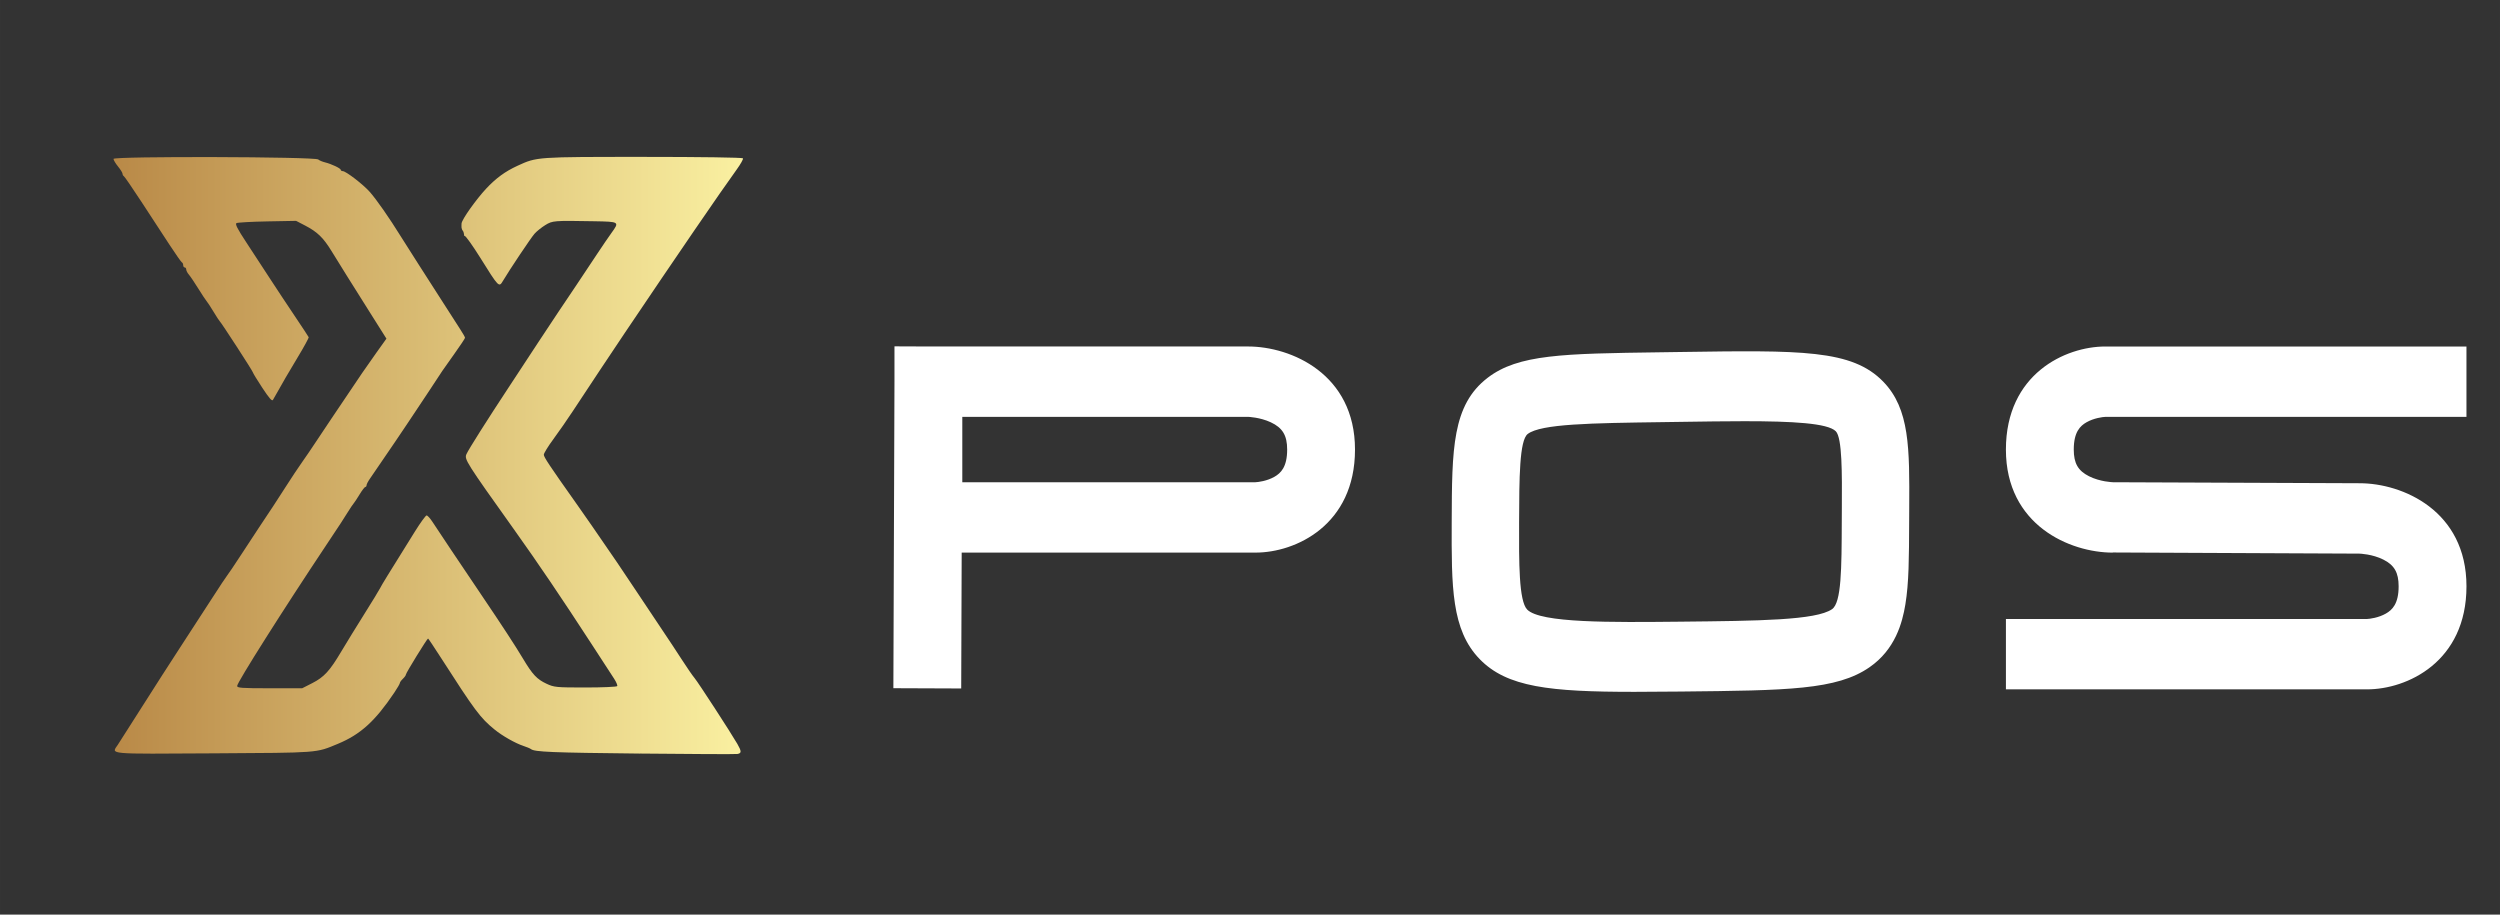
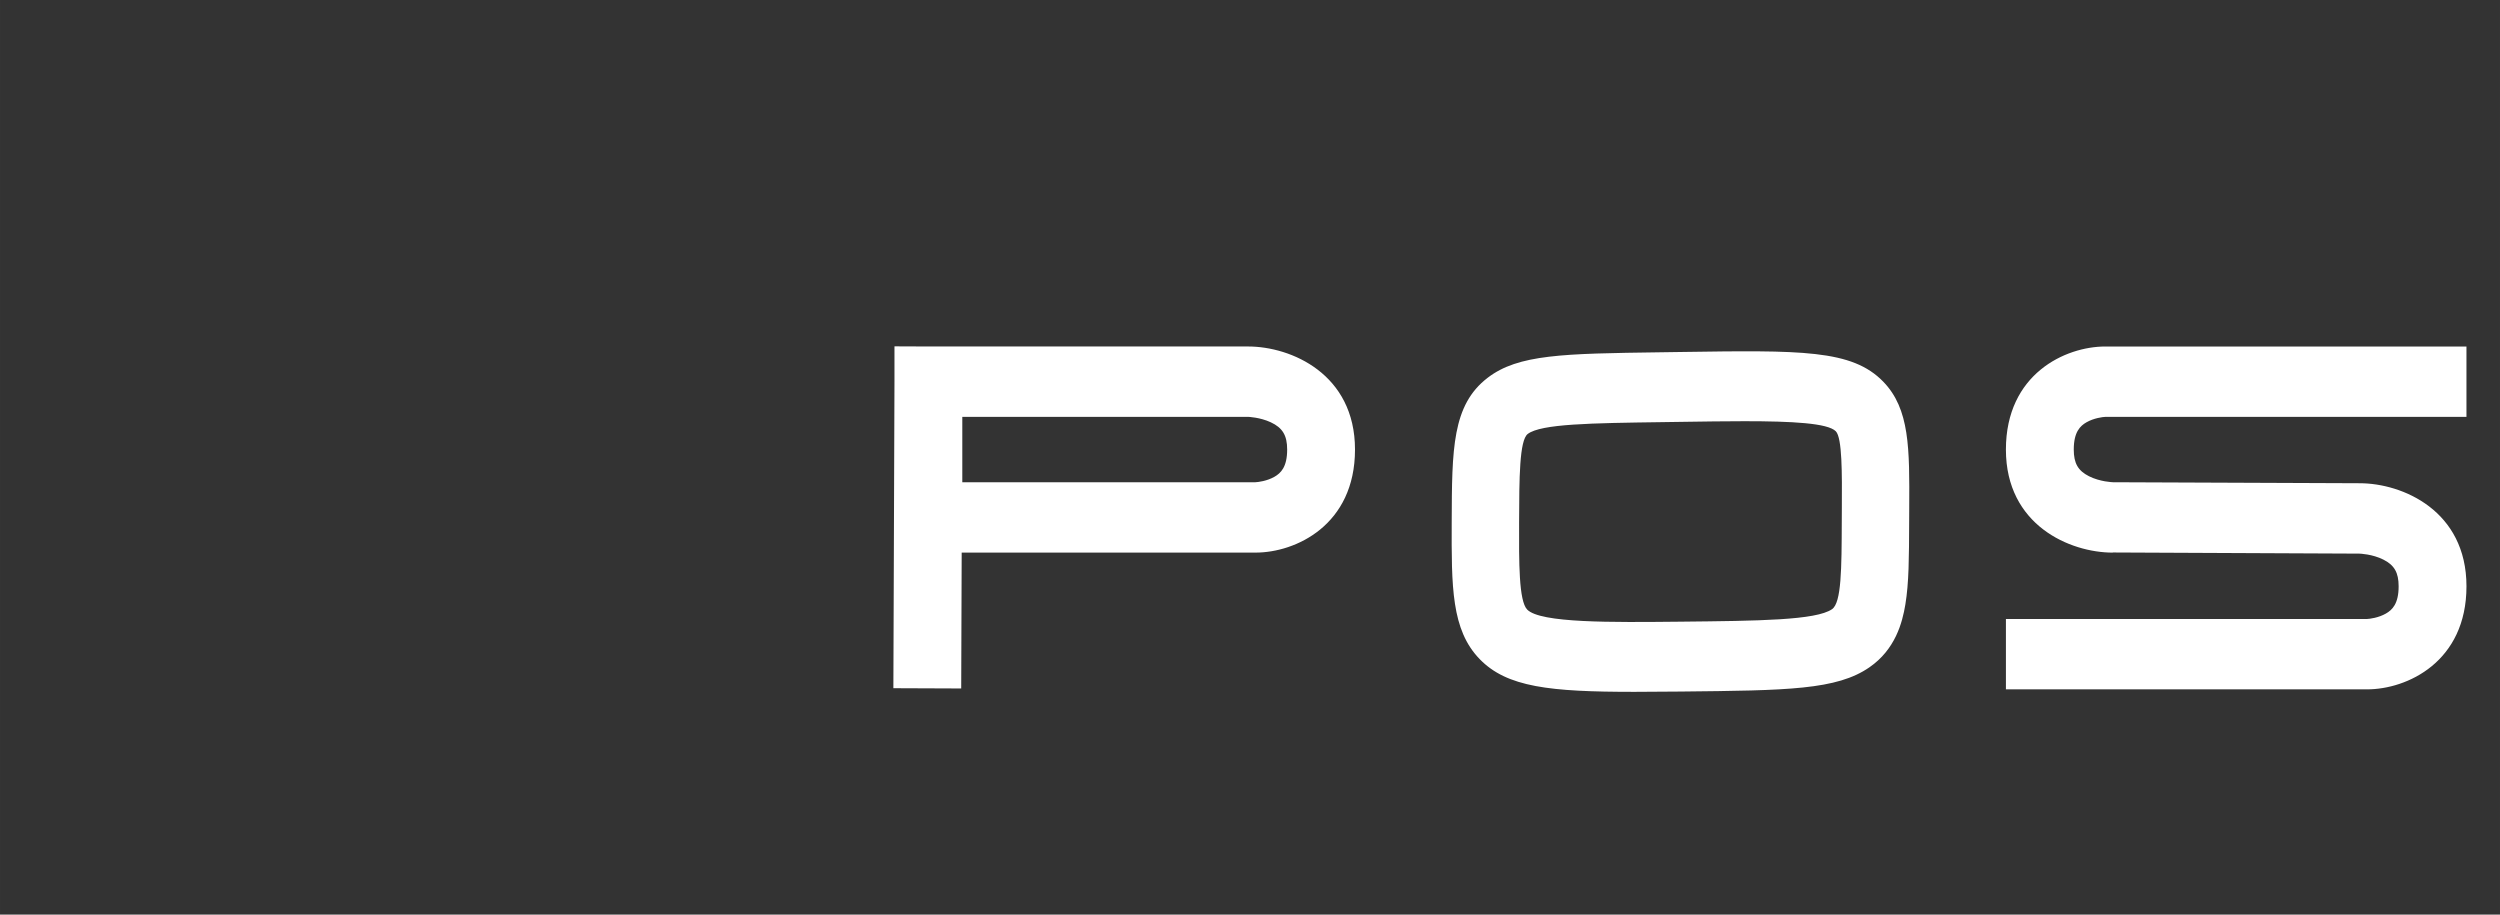
<svg xmlns="http://www.w3.org/2000/svg" xmlns:ns1="http://sodipodi.sourceforge.net/DTD/sodipodi-0.dtd" xmlns:ns2="http://www.inkscape.org/namespaces/inkscape" xmlns:xlink="http://www.w3.org/1999/xlink" width="410" height="150" viewBox="0 -10 383.081 140.152" class="looka-1j8o68f" version="1.1" id="svg12" ns1:docname="logo_horn_2_gold_x.svg" ns2:version="0.92.4 (5da689c313, 2019-01-14)" ns2:export-filename="C:\Users\Matthias\Pictures\xPOS\Logo\logo_horn_2_gold_circle.png" ns2:export-xdpi="99.380096" ns2:export-ydpi="99.380096">
  <rect x="0" y="-10" width="383.081" height="140.152" fill="#333333" stroke="none" />
  <ns1:namedview pagecolor="#ffffff" bordercolor="#666666" borderopacity="1" objecttolerance="10" gridtolerance="10" guidetolerance="10" ns2:pageopacity="0" ns2:pageshadow="2" ns2:window-width="1757" ns2:window-height="935" id="namedview14" showgrid="false" ns2:zoom="1.7676768" ns2:cx="202.70656" ns2:cy="25.570813" ns2:window-x="2010" ns2:window-y="35" ns2:window-maximized="0" ns2:current-layer="svg12" />
  <defs id="SvgjsDefs15336">
    <linearGradient id="SvgjsLinearGradient15341">
      <stop id="SvgjsStop15342" stop-color="#ef4136" offset="0" />
      <stop id="SvgjsStop15343" stop-color="#fbb040" offset="1" />
    </linearGradient>
    <linearGradient id="SvgjsLinearGradient1013">
      <stop id="SvgjsStop1014" stop-color="#b98947" offset="0" />
      <stop id="SvgjsStop1015" stop-color="#faf0a1" offset="1" />
    </linearGradient>
    <linearGradient ns2:collect="always" xlink:href="#SvgjsLinearGradient1013" id="linearGradient4545" x1="90.024" y1="35.726" x2="190.057" y2="35.726" gradientUnits="userSpaceOnUse" gradientTransform="matrix(0.964,0,0,1,-69.418,24.075)" />
    <linearGradient ns2:collect="always" xlink:href="#SvgjsLinearGradient1013" id="linearGradient836" x1="6" y1="50" x2="94" y2="50" gradientUnits="userSpaceOnUse" />
  </defs>
  <g id="SvgjsG15838" featurekey="v37d4h-0" transform="matrix(1.462,0,0,1.369,-6.13,-9.509)" style="fill:url(#linearGradient836);fill-opacity:1" ns2:export-xdpi="356.92139" ns2:export-ydpi="356.92139" />
  <g id="SvgjsG15338" featurekey="nameFeature-0" transform="matrix(2.214,0,0,2.296,129.503,4.176)" style="fill:#ffffff;fill-opacity:1" ns2:export-xdpi="99.380096" ns2:export-ydpi="99.380096">
    <path d="m 27.888,16.95 c 2.975,0 7.4,1.832 7.4,6.878 0,5.046 -4.113,6.878 -6.878,6.878 H 8.066 l -0.033,9.068 -4.695,-0.018 0.076,-20.455 v -2.351 h 0.009 v -0.009 l 2.348,0.009 h 22.118 z m 1.823,8.697 c 0.436,-0.241 0.883,-0.646 0.882,-1.819 0,-0.943 -0.319,-1.454 -1.139,-1.821 -0.745,-0.334 -1.558,-0.361 -1.566,-0.361 h -19.779 v 4.364 h 20.281 c 0.205,-0.007 0.816,-0.084 1.32,-0.363 z m 42.138,-6.348 c 1.835,1.82 1.82,4.452 1.797,8.436 -0.002,0.297 -0.003,0.604 -0.005,0.922 -0.009,2.365 -0.015,4.073 -0.263,5.514 -0.211,1.228 -0.699,2.999 -2.487,4.191 -2.264,1.509 -5.646,1.543 -13.056,1.617 -1.157,0.012 -2.224,0.02 -3.209,0.02 -5.871,0 -8.822,-0.311 -10.708,-2.184 -1.964,-1.951 -1.953,-4.825 -1.937,-9.175 0.018,-4.854 0.029,-7.783 2.489,-9.602 2.123,-1.569 5.206,-1.61 11.96,-1.701 l 1.348,-0.019 c 8.418,-0.12 11.902,-0.17 14.071,1.98 z m -2.866,8.409 c 0.013,-2.29 0.027,-4.658 -0.417,-5.098 -0.551,-0.546 -3.025,-0.673 -6.317,-0.673 -1.355,0 -2.848,0.021 -4.404,0.044 l -1.352,0.019 c -4.839,0.065 -8.335,0.112 -9.25,0.788 -0.578,0.427 -0.587,2.949 -0.598,5.869 -0.01,2.712 -0.02,5.273 0.56,5.85 0.911,0.905 5.828,0.856 10.583,0.809 5.46,-0.054 9.406,-0.094 10.516,-0.834 0.654,-0.436 0.662,-2.703 0.674,-5.842 0.001,-0.321 0.003,-0.632 0.005,-0.932 z m 16.933,-5.699 c -0.436,0.241 -0.882,0.646 -0.882,1.819 0,0.914 0.296,1.414 1.055,1.782 0.768,0.372 1.624,0.399 1.667,0.4 l 17.067,0.067 c 2.966,0 7.391,1.832 7.391,6.878 0,5.046 -4.113,6.878 -6.878,6.878 h -24.997 v -4.695 h 24.977 c 0.205,-0.007 0.816,-0.084 1.32,-0.363 0.437,-0.241 0.883,-0.646 0.883,-1.819 0,-0.914 -0.296,-1.414 -1.055,-1.782 -0.765,-0.371 -1.621,-0.399 -1.669,-0.4 l -17.056,-0.076 v 0.009 c -2.975,0 -7.401,-1.832 -7.401,-6.878 0,-5.046 4.113,-6.878 6.878,-6.878 h 24.997 v 4.695 h -24.976 c -0.205,0.007 -0.817,0.084 -1.321,0.363 z" id="path9" style="fill:#ffffff;fill-opacity:1" ns2:connector-curvature="0" />
  </g>
-   <path style="fill:url(#linearGradient4545);fill-opacity:1;stroke-width:0.237" d="m 98.072,105.473 c -13.578,-0.144 -16.16,-0.251 -16.717,-0.69 -0.128,-0.101 -0.65,-0.32 -1.161,-0.487 -1.213,-0.397 -3.222,-1.538 -4.401,-2.499 -2.202,-1.795 -3.002,-2.867 -8.297,-11.113 -1.004,-1.564 -1.861,-2.843 -1.904,-2.843 -0.14,0 -3.391,5.283 -3.391,5.511 0,0.122 -0.209,0.418 -0.464,0.659 -0.255,0.241 -0.464,0.531 -0.464,0.645 0,0.114 -0.383,0.777 -0.852,1.475 -2.944,4.382 -5.192,6.419 -8.667,7.856 -3.402,1.407 -2.692,1.352 -18.98,1.45 -16.671,0.1 -15.728,0.185 -14.71,-1.333 0.242,-0.361 1.958,-3.051 3.813,-5.979 1.855,-2.928 4.407,-6.902 5.67,-8.832 1.263,-1.93 3.384,-5.196 4.712,-7.259 1.328,-2.063 2.481,-3.805 2.561,-3.871 0.08,-0.067 1.076,-1.545 2.213,-3.286 1.987,-3.042 3.322,-5.065 4.839,-7.334 0.391,-0.584 1.306,-2 2.035,-3.146 0.729,-1.146 1.787,-2.737 2.351,-3.535 0.565,-0.798 1.456,-2.105 1.98,-2.904 0.798,-1.215 3.37,-5.045 7.27,-10.823 0.425,-0.629 1.432,-2.066 2.238,-3.193 l 1.466,-2.049 -2.488,-3.945 C 53.739,33.215 52.171,30.706 50.78,28.439 49.541,26.42 48.616,25.528 46.755,24.562 l -1.387,-0.72 -4.411,0.083 c -2.426,0.046 -4.552,0.165 -4.724,0.265 -0.234,0.136 0.142,0.874 1.502,2.942 0.998,1.518 2.602,3.972 3.563,5.453 0.962,1.481 2.689,4.092 3.838,5.801 1.149,1.709 2.123,3.186 2.163,3.282 0.04,0.096 -0.703,1.46 -1.652,3.031 -1.452,2.405 -2.233,3.749 -3.824,6.581 -0.137,0.244 -0.589,-0.27 -1.631,-1.856 -0.793,-1.206 -1.441,-2.267 -1.441,-2.358 0,-0.173 -4.848,-7.649 -5.096,-7.859 -0.079,-0.067 -0.504,-0.72 -0.944,-1.452 -0.44,-0.732 -0.912,-1.453 -1.048,-1.601 -0.136,-0.149 -0.712,-1.02 -1.28,-1.936 -0.568,-0.916 -1.216,-1.876 -1.44,-2.134 -0.224,-0.258 -0.408,-0.612 -0.408,-0.786 0,-0.175 -0.104,-0.317 -0.232,-0.317 -0.128,0 -0.232,-0.154 -0.232,-0.343 0,-0.189 -0.086,-0.379 -0.19,-0.423 -0.105,-0.044 -0.973,-1.278 -1.929,-2.742 -0.956,-1.464 -2.878,-4.404 -4.269,-6.533 -1.392,-2.129 -2.613,-3.908 -2.714,-3.952 -0.101,-0.044 -0.188,-0.208 -0.193,-0.363 -0.005,-0.155 -0.319,-0.659 -0.697,-1.12 -0.378,-0.461 -0.687,-0.982 -0.687,-1.157 0,-0.427 30.848,-0.342 31.366,0.087 0.179,0.148 0.639,0.345 1.022,0.438 0.997,0.242 2.438,0.924 2.438,1.154 0,0.107 0.136,0.195 0.303,0.195 0.48,0 3.125,2.035 4.142,3.186 1.035,1.172 2.976,3.955 4.726,6.777 0.638,1.029 1.851,2.938 2.695,4.242 0.844,1.303 2.47,3.84 3.615,5.636 1.145,1.797 2.413,3.772 2.82,4.39 0.406,0.618 0.738,1.204 0.738,1.303 0,0.098 -0.705,1.163 -1.567,2.367 -0.862,1.203 -1.724,2.424 -1.915,2.714 -0.192,0.29 -1.165,1.768 -2.164,3.284 -0.999,1.517 -2.441,3.684 -3.206,4.815 -0.765,1.131 -1.646,2.438 -1.957,2.904 -0.877,1.309 -3.177,4.677 -3.759,5.503 -0.287,0.408 -0.522,0.861 -0.522,1.007 0,0.146 -0.084,0.265 -0.186,0.265 -0.102,0 -0.494,0.509 -0.871,1.131 -0.377,0.622 -0.789,1.248 -0.917,1.391 -0.128,0.143 -0.536,0.75 -0.907,1.349 -0.763,1.23 -0.994,1.584 -3.243,4.96 -6.69,10.04 -13.668,21.066 -13.704,21.655 -0.02,0.313 0.672,0.364 4.969,0.364 h 4.992 l 1.539,-0.784 c 1.83,-0.933 2.683,-1.865 4.482,-4.895 0.741,-1.248 2.311,-3.802 3.489,-5.675 1.178,-1.873 2.279,-3.677 2.447,-4.01 0.281,-0.558 1.004,-1.734 5.31,-8.64 0.847,-1.359 1.657,-2.475 1.799,-2.48 0.142,-0.005 0.557,0.453 0.922,1.019 0.734,1.138 4.157,6.247 7.47,11.153 3.291,4.872 5.17,7.751 6.392,9.789 1.459,2.436 2.118,3.138 3.596,3.83 1.16,0.543 1.478,0.574 5.965,0.574 2.607,0 4.796,-0.096 4.866,-0.213 0.07,-0.117 -0.149,-0.634 -0.486,-1.149 -0.337,-0.515 -1.921,-2.95 -3.521,-5.412 C 85.937,81.446 82.493,76.359 78.688,71.025 71.443,60.869 71.131,60.374 71.468,59.602 c 0.313,-0.715 3.187,-5.259 6.628,-10.475 1.36,-2.063 3.363,-5.111 4.45,-6.775 1.087,-1.663 2.465,-3.744 3.063,-4.624 1.208,-1.777 3.884,-5.782 5.965,-8.926 0.749,-1.131 1.707,-2.535 2.131,-3.12 1.235,-1.706 1.227,-1.711 -2.655,-1.78 -6.223,-0.11 -6.376,-0.098 -7.506,0.597 -0.564,0.347 -1.301,0.939 -1.637,1.317 -0.532,0.598 -3.856,5.562 -4.845,7.235 -0.604,1.022 -0.627,0.998 -3.488,-3.584 -1.143,-1.83 -2.21,-3.324 -2.371,-3.319 -0.161,0.004 0,0 -0.184,-0.619 -0.386,-0.526 -0.298,-0.694 -0.298,-1.252 0,-0.618 2.32,-3.81 3.74,-5.332 1.532,-1.641 2.928,-2.664 4.842,-3.545 2.969,-1.367 2.854,-1.359 19.27,-1.359 8.682,0 15.2,0.093 15.274,0.217 0.071,0.119 -0.367,0.9 -0.973,1.735 -2.376,3.275 -9.371,13.488 -17.097,24.966 -2.006,2.98 -5.631,8.435 -7.999,12.038 -0.831,1.264 -2.171,3.195 -2.979,4.29 -0.808,1.095 -1.468,2.17 -1.468,2.388 0,0.368 0.867,1.671 5.026,7.547 1.452,2.051 2.665,3.805 6.229,9.003 0.684,0.998 2.143,3.176 3.242,4.839 1.099,1.663 2.734,4.113 3.634,5.444 0.9,1.331 2.266,3.4 3.037,4.597 0.771,1.198 1.635,2.45 1.92,2.783 0.522,0.609 5.604,8.429 6.569,10.107 0.655,1.14 0.656,1.428 0.004,1.539 -0.287,0.049 -7,0.02 -14.917,-0.064 z" id="path3765" ns2:connector-curvature="0" ns1:nodetypes="cccsssscsccscsscccccscsccsscccccsccsccscccccsssccccccsccssccscssccscscsscscscsccsccscccccsccssccccscsccccccsccsccccsscscccccccc" ns2:export-xdpi="356.92139" ns2:export-ydpi="356.92139" />
</svg>